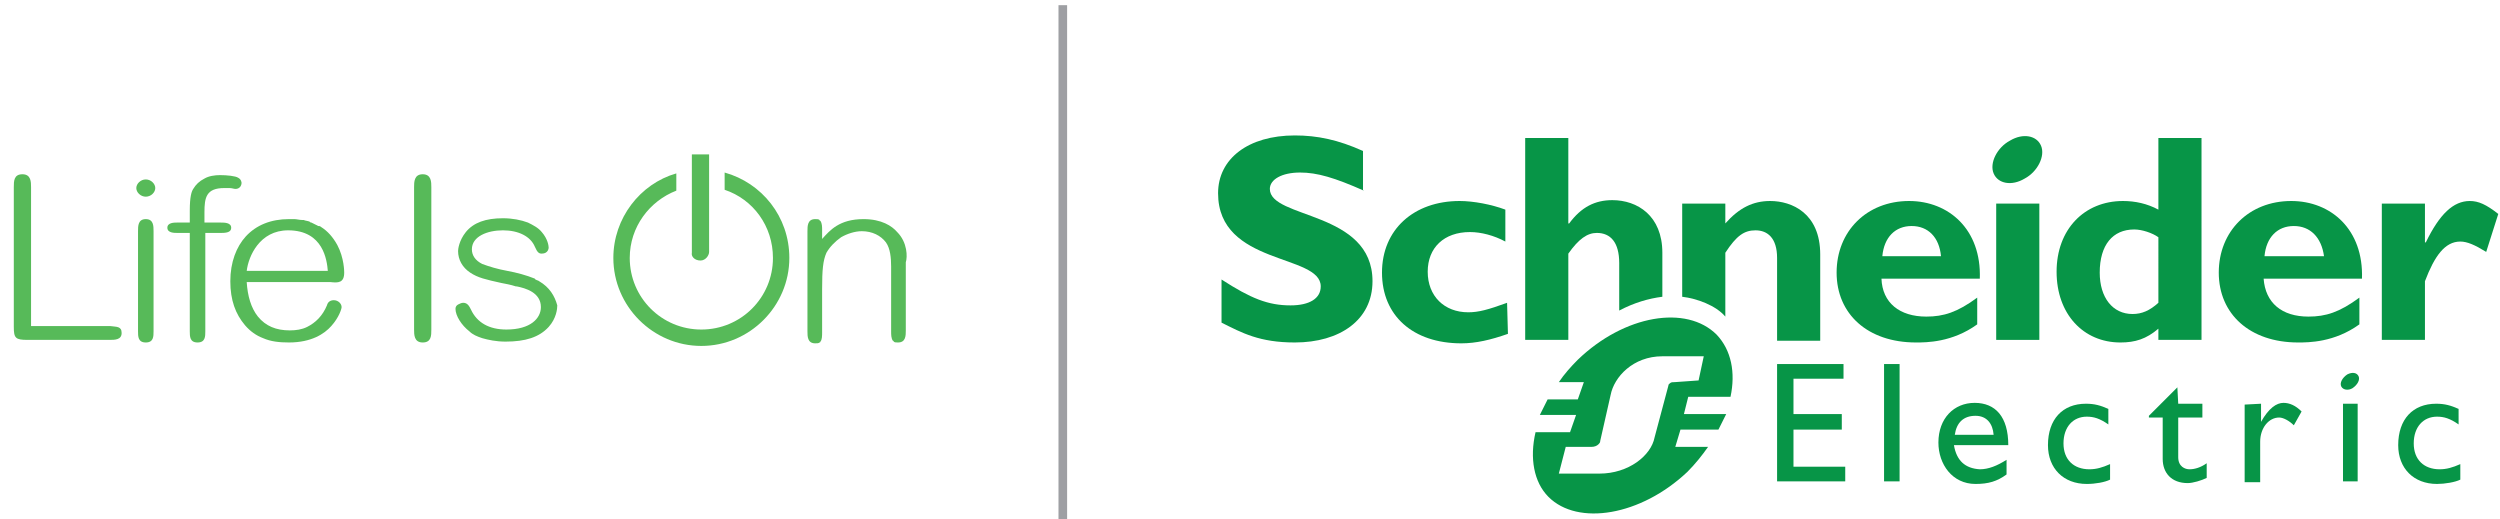
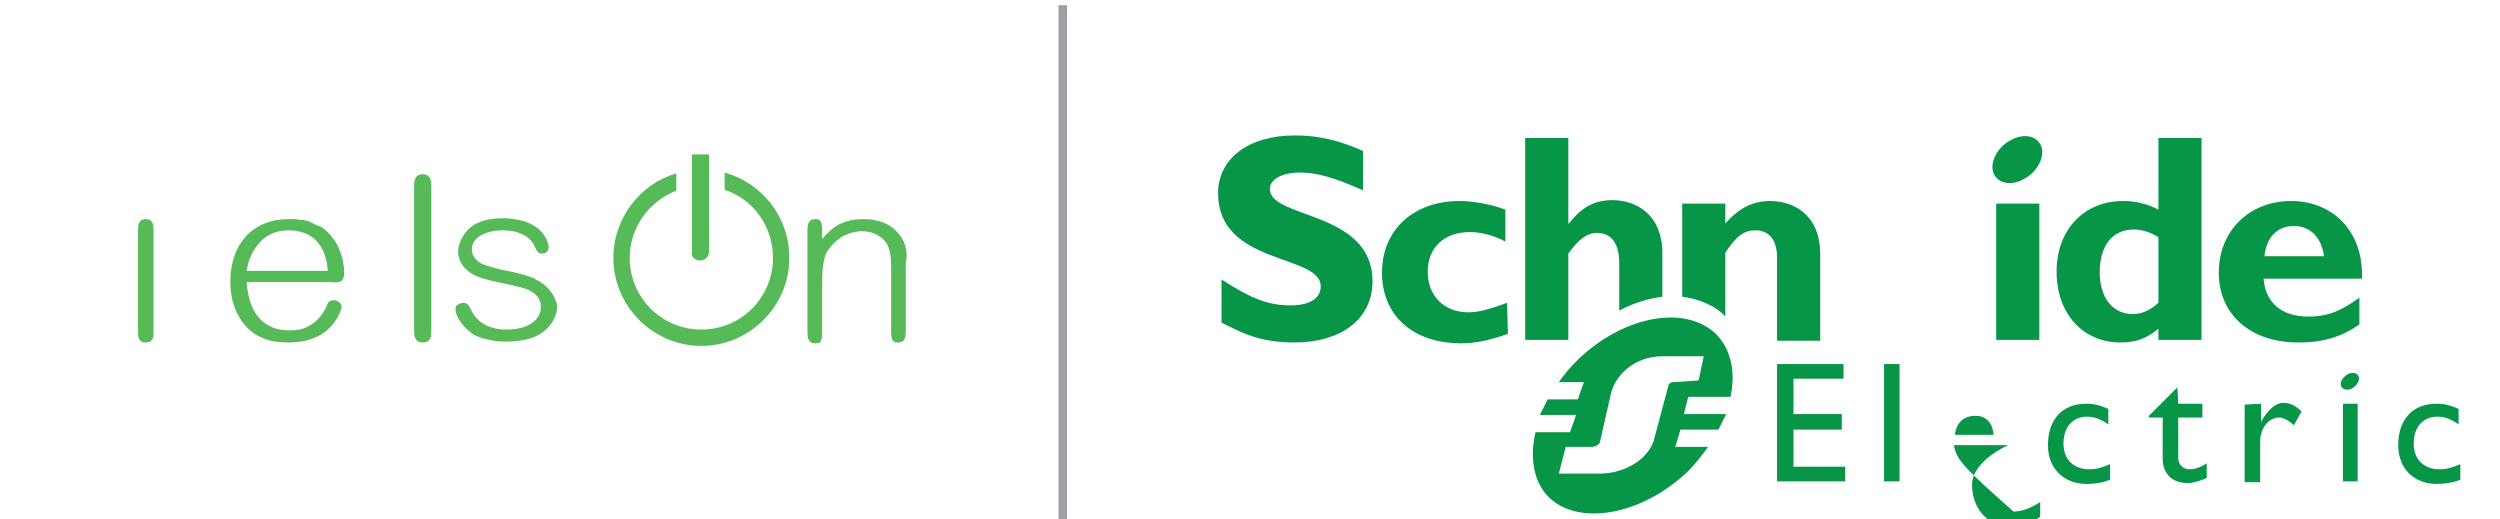
<svg xmlns="http://www.w3.org/2000/svg" version="1.1" id="Layer_2_00000073702038443862499900000010732376010754838936_" x="0px" y="0px" viewBox="0 0 289.8 60.2" style="enable-background:new 0 0 289.8 60.2;" xml:space="preserve">
  <style type="text/css">
	.st0{fill:#57BA59;}
	.st1{fill:#079547;}
	.st2{fill:#9E9FA3;}
</style>
  <g id="Layer_1-2">
-     <path class="st0" d="M12.8,37.8H3.6V21.7c0-0.6,0-1.5-1-1.5c-1,0-1,0.8-1,1.5v16.2c0,1.3,0.2,1.5,1.6,1.5h9.5c0.6,0,1.4,0,1.4-0.8   S13.5,37.9,12.8,37.8L12.8,37.8L12.8,37.8z" />
    <path class="st0" d="M16.9,25.4c-0.9,0-0.9,0.8-0.9,1.4v11.6c0,0.6,0,1.3,0.9,1.3s0.9-0.7,0.9-1.3V26.8   C17.8,26.2,17.8,25.4,16.9,25.4L16.9,25.4z" />
-     <path class="st0" d="M16.9,20.8c-0.6,0-1.1,0.5-1.1,1s0.5,1,1.1,1s1.1-0.5,1.1-1S17.5,20.8,16.9,20.8L16.9,20.8z" />
-     <path class="st0" d="M24,22.7C24,22.7,24,22.7,24,22.7C24,22.7,24,22.7,24,22.7L24,22.7z M25.6,25.8h-1.9v-1.2   c0-1.7,0.2-2.8,2.3-2.8c0.1,0,0.3,0,0.6,0c0.3,0,0.5,0.1,0.7,0.1c0.5,0,0.7-0.4,0.7-0.7c0,0,0-0.4-0.4-0.6   c-0.3-0.2-1.3-0.3-2.1-0.3c-0.6,0-1.3,0.1-1.8,0.4c-0.6,0.3-1,0.7-1.3,1.2c-0.2,0.3-0.4,0.9-0.4,2.5v1.4h-1.5c-0.3,0-1.1,0-1.1,0.6   s0.8,0.6,1.1,0.6H22v11.4c0,0.6,0,1.3,0.9,1.3s0.9-0.7,0.9-1.3V27h1.9c0.8,0,1.1-0.2,1.1-0.6C26.8,25.8,26,25.8,25.6,25.8   L25.6,25.8L25.6,25.8z" />
    <path class="st0" d="M28.6,31.4c0.2-1.7,1.5-4.7,4.8-4.7c4.1,0,4.5,3.5,4.6,4.7H28.6z M39.9,31.6c0-0.1,0-1.7-0.8-3.2   c-0.5-0.9-1.1-1.6-1.9-2.1c-0.1-0.1-0.2-0.1-0.3-0.1c-0.1,0-0.1-0.1-0.2-0.1c-0.2-0.1-0.4-0.2-0.6-0.3c-0.1,0-0.1,0-0.2-0.1   c-0.2-0.1-0.5-0.1-0.7-0.2c0,0-0.1,0-0.2,0c-0.3,0-0.6-0.1-0.9-0.1c0,0-0.1,0-0.1,0c-0.2,0-0.3,0-0.5,0c-2.1,0-3.8,0.7-5,2   c-1.1,1.2-1.8,3-1.8,5.2s0.6,3.8,1.7,5.1c0.6,0.7,1.3,1.2,2.1,1.5c0.9,0.4,1.9,0.5,3,0.5c2.6,0,4.1-1,4.9-1.9c0.9-1,1.2-2,1.2-2.2   c0-0.4-0.4-0.8-0.9-0.8c-0.4,0-0.7,0.2-0.8,0.6c-0.5,1.2-1.3,2-2.3,2.5c-0.6,0.3-1.3,0.4-2,0.4c-1.6,0-2.8-0.5-3.7-1.6   c-0.8-1-1.2-2.4-1.3-4h9.7C39.2,32.8,39.9,32.8,39.9,31.6C39.9,31.6,39.9,31.6,39.9,31.6z" />
    <path class="st0" d="M49,20.2c-1,0-1,0.9-1,1.5v16.5c0,0.6,0,1.5,1,1.5c1,0,1-0.8,1-1.5V21.7C50,21.1,50,20.2,49,20.2   C49,20.2,49,20.2,49,20.2z" />
    <path class="st0" d="M81.2,30.2c0.6,0,1-0.6,1-1V17.9h-2v11.4C80.1,29.7,80.5,30.2,81.2,30.2L81.2,30.2L81.2,30.2z" />
    <path class="st0" d="M62.5,32.6c-0.1-0.1-0.3-0.1-0.4-0.2c0,0-0.1,0-0.1-0.1c-1-0.4-2.1-0.7-3.2-0.9c-1.1-0.2-2.1-0.5-2.9-0.8   c-0.8-0.4-1.2-1-1.2-1.7c0-1.5,1.8-2.2,3.6-2.2s3.2,0.7,3.7,1.9c0.3,0.7,0.5,0.8,0.8,0.8c0.8,0,0.8-0.7,0.8-0.7   c0-0.2-0.1-1-0.8-1.8c-0.4-0.5-1-0.8-1.6-1.1c-0.8-0.3-1.8-0.5-2.9-0.5c-2,0-3.4,0.5-4.3,1.6c-0.8,1-0.9,2-0.9,2.2   c0,1,0.5,1.9,1.4,2.5c0.9,0.6,1.8,0.8,3.6,1.2c0.5,0.1,1.1,0.2,1.7,0.4l0.1,0c1,0.2,2.8,0.7,2.8,2.4c0,1.3-1.2,2.6-4,2.6   c-2,0-3.4-0.8-4.1-2.3l0,0c-0.2-0.4-0.4-0.8-0.9-0.8c-0.2,0-0.4,0.1-0.6,0.2c-0.2,0.1-0.3,0.3-0.3,0.5c0,0.8,0.7,1.9,1.6,2.6   c0.4,0.4,0.9,0.6,1.5,0.8c0.7,0.2,1.6,0.4,2.7,0.4c2.3,0,3.9-0.5,5-1.7c0.9-1,1-2.1,1-2.5C64.3,34.3,63.7,33.3,62.5,32.6L62.5,32.6   L62.5,32.6z" />
    <path class="st0" d="M104,26.9c-0.6-0.7-1.8-1.5-3.9-1.5c-2.8,0-3.9,1.3-4.8,2.3v-1c0-0.4,0-0.8-0.2-1.1c0,0-0.1,0-0.1-0.1   c0,0,0,0,0,0c-0.1-0.1-0.3-0.1-0.5-0.1c-0.9,0-0.9,0.8-0.9,1.4v11.6c0,0.6,0,1.4,0.9,1.4c0.2,0,0.4,0,0.5-0.1c0,0,0,0,0,0   c0,0,0.1,0,0.1-0.1c0.2-0.2,0.2-0.7,0.2-1.1v-5c0-2.2,0.1-3.3,0.5-4.2c0.4-0.7,1-1.3,1.7-1.8c0.7-0.4,1.6-0.7,2.4-0.7   c1.2,0,2.2,0.5,2.8,1.3c0.5,0.7,0.6,1.8,0.6,2.8v7.5c0,0.4,0,0.8,0.2,1.1c0,0,0.1,0,0.1,0.1c0,0,0,0,0,0c0.1,0.1,0.3,0.1,0.5,0.1   c0.9,0,0.9-0.8,0.9-1.4v-7.9C105.2,29.8,105.2,28.1,104,26.9L104,26.9z" />
    <path class="st0" d="M84,20v2c3.3,1.1,5.6,4.2,5.6,7.9c0,4.6-3.7,8.3-8.3,8.3s-8.3-3.7-8.3-8.3c0-3.6,2.3-6.6,5.4-7.8v-2   c-4.2,1.2-7.3,5.2-7.3,9.8c0,5.6,4.6,10.2,10.2,10.2s10.2-4.6,10.2-10.2C91.5,25.1,88.3,21.2,84,20C84,20,84,20,84,20z" />
    <path class="st1" d="M158.1,22.1c-3.4-1.5-5.4-2.1-7.4-2.1c-2.1,0-3.5,0.8-3.5,1.9c0,3.5,11.9,2.5,11.9,10.7c0,4.5-3.8,7.1-9,7.1   c-4.1,0-6.1-1.1-8.5-2.3v-5c3.4,2.2,5.4,3,8,3c2.2,0,3.5-0.8,3.5-2.2c0-3.8-11.9-2.4-11.9-10.8c0-4,3.5-6.7,8.9-6.7   c2.6,0,5,0.5,7.9,1.8V22.1" />
    <path class="st1" d="M174.8,38.7c-2,0.7-3.7,1.1-5.4,1.1c-5.6,0-9.2-3.2-9.2-8.2s3.7-8.3,9-8.3c1.6,0,3.7,0.4,5.3,1V28   c-1.3-0.7-2.8-1.1-4.1-1.1c-3,0-4.9,1.8-4.9,4.6s1.9,4.7,4.7,4.7c1.2,0,2.3-0.3,4.5-1.1L174.8,38.7" />
-     <path class="st1" d="M218.2,29.7c0.2-2.2,1.5-3.5,3.4-3.5s3.2,1.3,3.4,3.5H218.2z M221.3,23.3c-4.9,0-8.4,3.5-8.4,8.3   s3.6,8.1,9.2,8.1c1.2,0,4.2,0,7.1-2.1v-3.1c-2.3,1.7-3.9,2.2-5.9,2.2c-3.1,0-5.1-1.6-5.2-4.4h11.4   C229.7,26.6,225.9,23.3,221.3,23.3" />
    <polygon class="st1" points="236.4,39.4 231.4,39.4 231.4,23.6 236.4,23.6 236.4,39.4  " />
    <path class="st1" d="M250.2,35.1c-1,0.9-1.9,1.3-3,1.3c-2.3,0-3.8-1.9-3.8-4.8c0-3.2,1.5-5,4-5c0.9,0,2.1,0.4,2.8,0.9V35.1   L250.2,35.1L250.2,35.1z M250.2,16v8.3c-1.3-0.7-2.7-1-4.1-1c-4.5,0-7.7,3.3-7.7,8.2s3.1,8.2,7.4,8.2c1.7,0,3-0.4,4.4-1.6v1.3h5V16   L250.2,16" />
    <path class="st1" d="M262.5,29.7c0.2-2.2,1.5-3.5,3.4-3.5s3.2,1.3,3.5,3.5H262.5z M265.6,23.3c-4.9,0-8.4,3.5-8.4,8.3   s3.6,8.1,9.2,8.1c1.2,0,4.2,0,7.1-2.1v-3.1c-2.3,1.7-3.9,2.2-5.9,2.2c-3.1,0-5-1.6-5.2-4.4h11.4C274,26.6,270.2,23.3,265.6,23.3" />
-     <path class="st1" d="M281.2,28.1L281.2,28.1c1.6-3.3,3.2-4.8,5.1-4.8c1,0,1.9,0.4,3.3,1.5l-1.4,4.4c-1.3-0.8-2.2-1.2-3-1.2   c-1.8,0-3,1.7-4.1,4.6v6.8h-5V23.6h5V28.1" />
    <path class="st1" d="M236.6,16.9c0.5,1.2-0.4,3-1.9,3.8c-1.5,0.9-3.1,0.6-3.6-0.6s0.4-3,1.9-3.8C234.5,15.4,236.1,15.7,236.6,16.9" />
    <path class="st1" d="M192.7,29.3c0-4.3-2.9-6.1-5.8-6.1c-2,0-3.6,0.8-5,2.7h-0.1V16h-5v23.4h5v-10c1.2-1.7,2.2-2.4,3.3-2.4   c1.6,0,2.6,1.1,2.6,3.5V36c1.7-0.9,3.4-1.4,5-1.6L192.7,29.3" />
    <path class="st1" d="M205.2,23.3c-2,0-3.6,0.8-5.2,2.6v-2.3h-5v10.8c1.7,0.2,3.9,1,5,2.3v-7.4c1.3-2,2.2-2.6,3.5-2.6   c1.4,0,2.5,0.9,2.5,3.2v9.6h5v-10C211,24.7,207.7,23.3,205.2,23.3" />
    <polygon class="st1" points="213.7,43.9 207.9,43.9 207.9,48 213.5,48 213.5,49.8 207.9,49.8 207.9,54.1 213.9,54.1 213.9,55.8    206,55.8 206,42.2 213.7,42.2 213.7,43.9  " />
    <polygon class="st1" points="220.2,55.8 218.4,55.8 218.4,42.2 220.2,42.2 220.2,55.8  " />
-     <path class="st1" d="M229,48.2c1.3,0,2,0.9,2.1,2.2h-4.5C226.8,49,227.6,48.2,229,48.2 M226.5,51.6h6.3c0-3.3-1.5-4.9-3.9-4.9   s-4.2,1.8-4.2,4.6c0,2.5,1.6,4.8,4.3,4.8c1.5,0,2.5-0.3,3.6-1.1v-1.7c-1.1,0.7-2.1,1.1-3.1,1.1C227.8,54.3,226.8,53.4,226.5,51.6" />
+     <path class="st1" d="M229,48.2c1.3,0,2,0.9,2.1,2.2h-4.5C226.8,49,227.6,48.2,229,48.2 M226.5,51.6h6.3s-4.2,1.8-4.2,4.6c0,2.5,1.6,4.8,4.3,4.8c1.5,0,2.5-0.3,3.6-1.1v-1.7c-1.1,0.7-2.1,1.1-3.1,1.1C227.8,54.3,226.8,53.4,226.5,51.6" />
    <path class="st1" d="M244.4,49.2c-1-0.7-1.7-0.9-2.5-0.9c-1.6,0-2.7,1.2-2.7,3.1s1.2,3,3,3c0.8,0,1.5-0.2,2.4-0.6v1.8   c-0.6,0.3-1.7,0.5-2.7,0.5c-2.7,0-4.5-1.8-4.5-4.5c0-3,1.7-4.8,4.4-4.8c1,0,1.7,0.2,2.6,0.6L244.4,49.2" />
    <path class="st1" d="M252.5,46.8h2.8v1.6h-2.8V53c0,1.1,0.8,1.4,1.3,1.4c0.6,0,1.3-0.2,2-0.7v1.7c-0.6,0.3-1.6,0.6-2.2,0.6   c-1.9,0-2.9-1.2-2.9-2.8v-4.8h-1.6v-0.2l3.3-3.3L252.5,46.8" />
    <path class="st1" d="M262.1,46.8v2.1h0c0.9-1.6,1.8-2.2,2.6-2.2c0.7,0,1.4,0.3,2.1,1l-0.9,1.6c-0.5-0.5-1.2-0.9-1.7-0.9   c-1.2,0-2.2,1.2-2.2,2.8v4.7h-1.8v-9L262.1,46.8" />
    <path class="st1" d="M285,49.2c-1-0.7-1.7-0.9-2.5-0.9c-1.6,0-2.7,1.2-2.7,3.1s1.2,3,3,3c0.8,0,1.5-0.2,2.4-0.6v1.8   c-0.6,0.3-1.8,0.5-2.7,0.5c-2.7,0-4.5-1.8-4.5-4.5c0-3,1.7-4.8,4.4-4.8c1,0,1.7,0.2,2.6,0.6L285,49.2" />
    <polygon class="st1" points="273.3,55.8 271.6,55.8 271.6,46.8 273.3,46.8 273.3,55.8  " />
    <path class="st1" d="M273.4,43.6c0.2,0.4-0.1,1-0.7,1.4c-0.5,0.3-1.1,0.2-1.3-0.2c-0.2-0.4,0.1-1,0.7-1.4   C272.7,43.1,273.2,43.2,273.4,43.6" />
    <path class="st1" d="M194.1,44.3c-0.3,0-0.4,0-0.6,0.2c-0.1,0.1-0.1,0.1-0.1,0.2l-1.6,6c-0.4,2.1-3,4.2-6.4,4.2h-4.7l0.8-3.1h3   c0.3,0,0.6-0.1,0.8-0.3c0.1-0.1,0.2-0.2,0.2-0.4l1.2-5.3c0.4-2.1,2.6-4.5,6-4.5h4.8l-0.6,2.8L194.1,44.3L194.1,44.3z M195.2,48   l0.5-2h4.9c0.6-2.8,0.1-5.4-1.6-7.2c-3.5-3.5-10.7-2.3-16.1,2.9c-0.8,0.8-1.6,1.7-2.2,2.6h2.9l-0.7,2h-3.5   c-0.3,0.6-0.6,1.2-0.9,1.8h4.2l-0.7,2H178c-0.7,3-0.2,5.8,1.5,7.5c3.4,3.4,10.7,2.2,16.1-2.9c0.9-0.9,1.7-1.9,2.4-2.9h-3.8l0.6-2   h4.4c0.3-0.6,0.6-1.2,0.9-1.8L195.2,48" />
    <polygon class="st2" points="123.7,60.2 122.7,60.2 122.7,0.6 123.7,0.6 123.7,60.2  " />
  </g>
</svg>